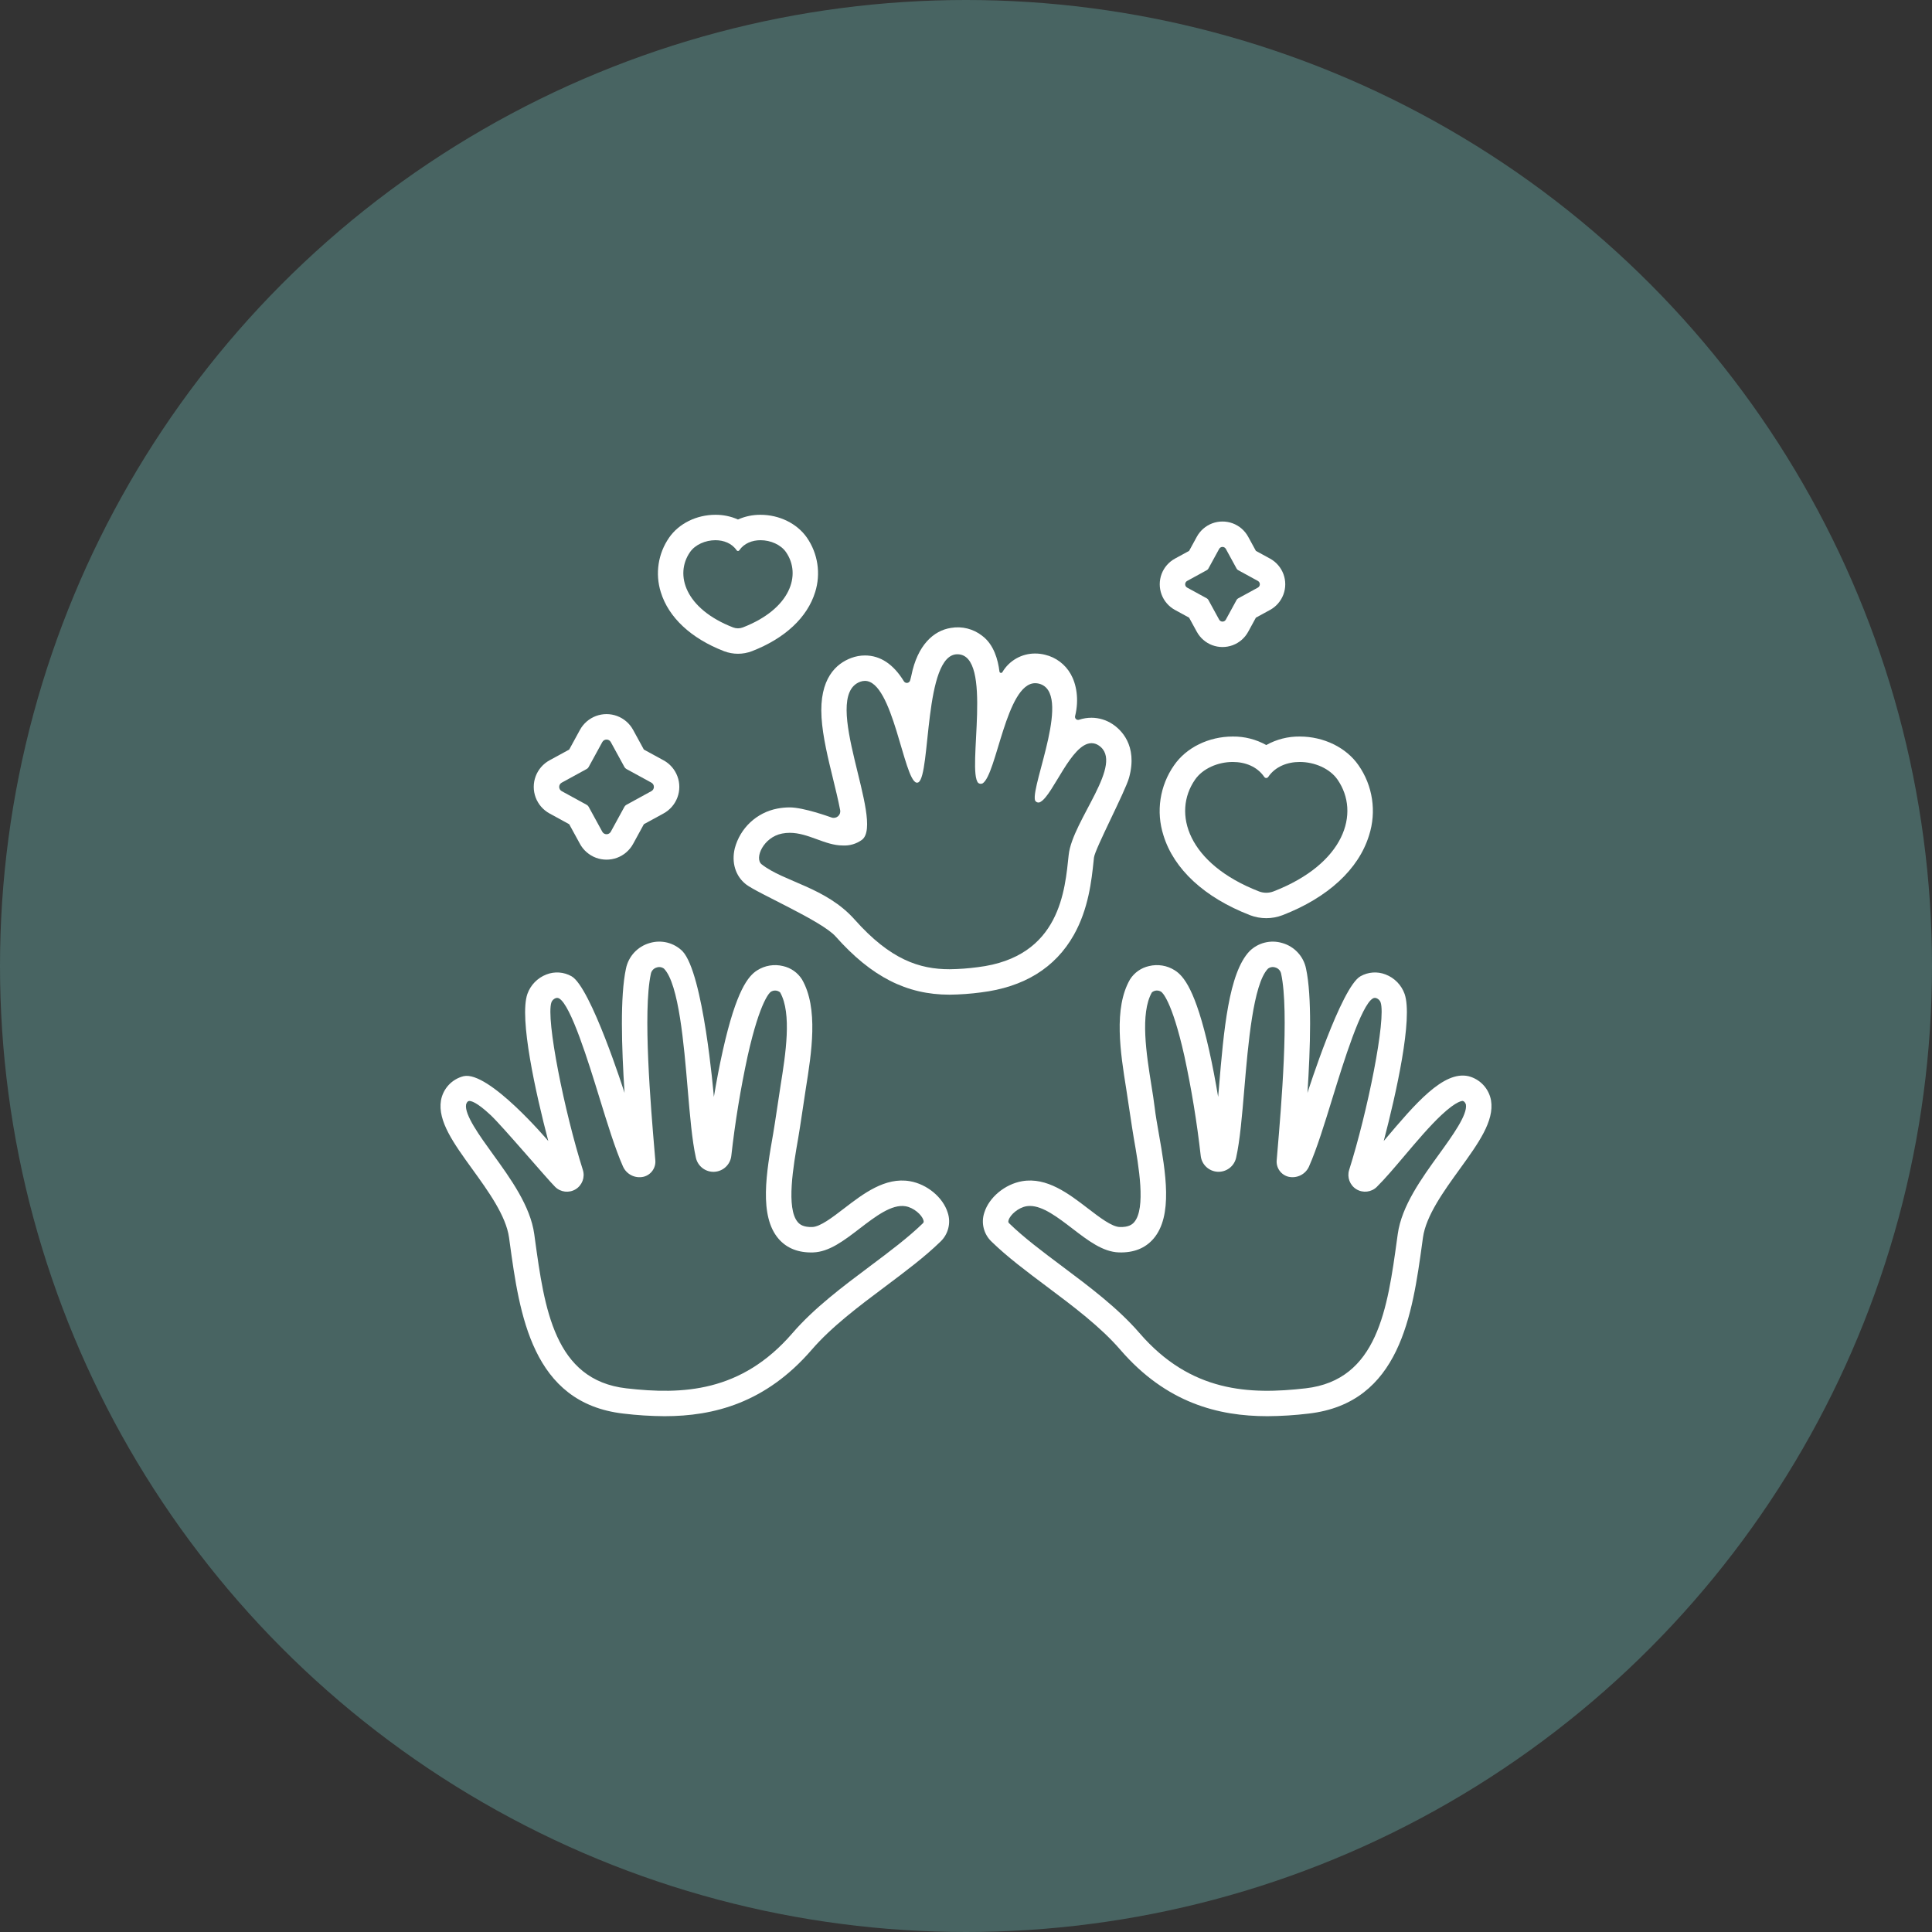
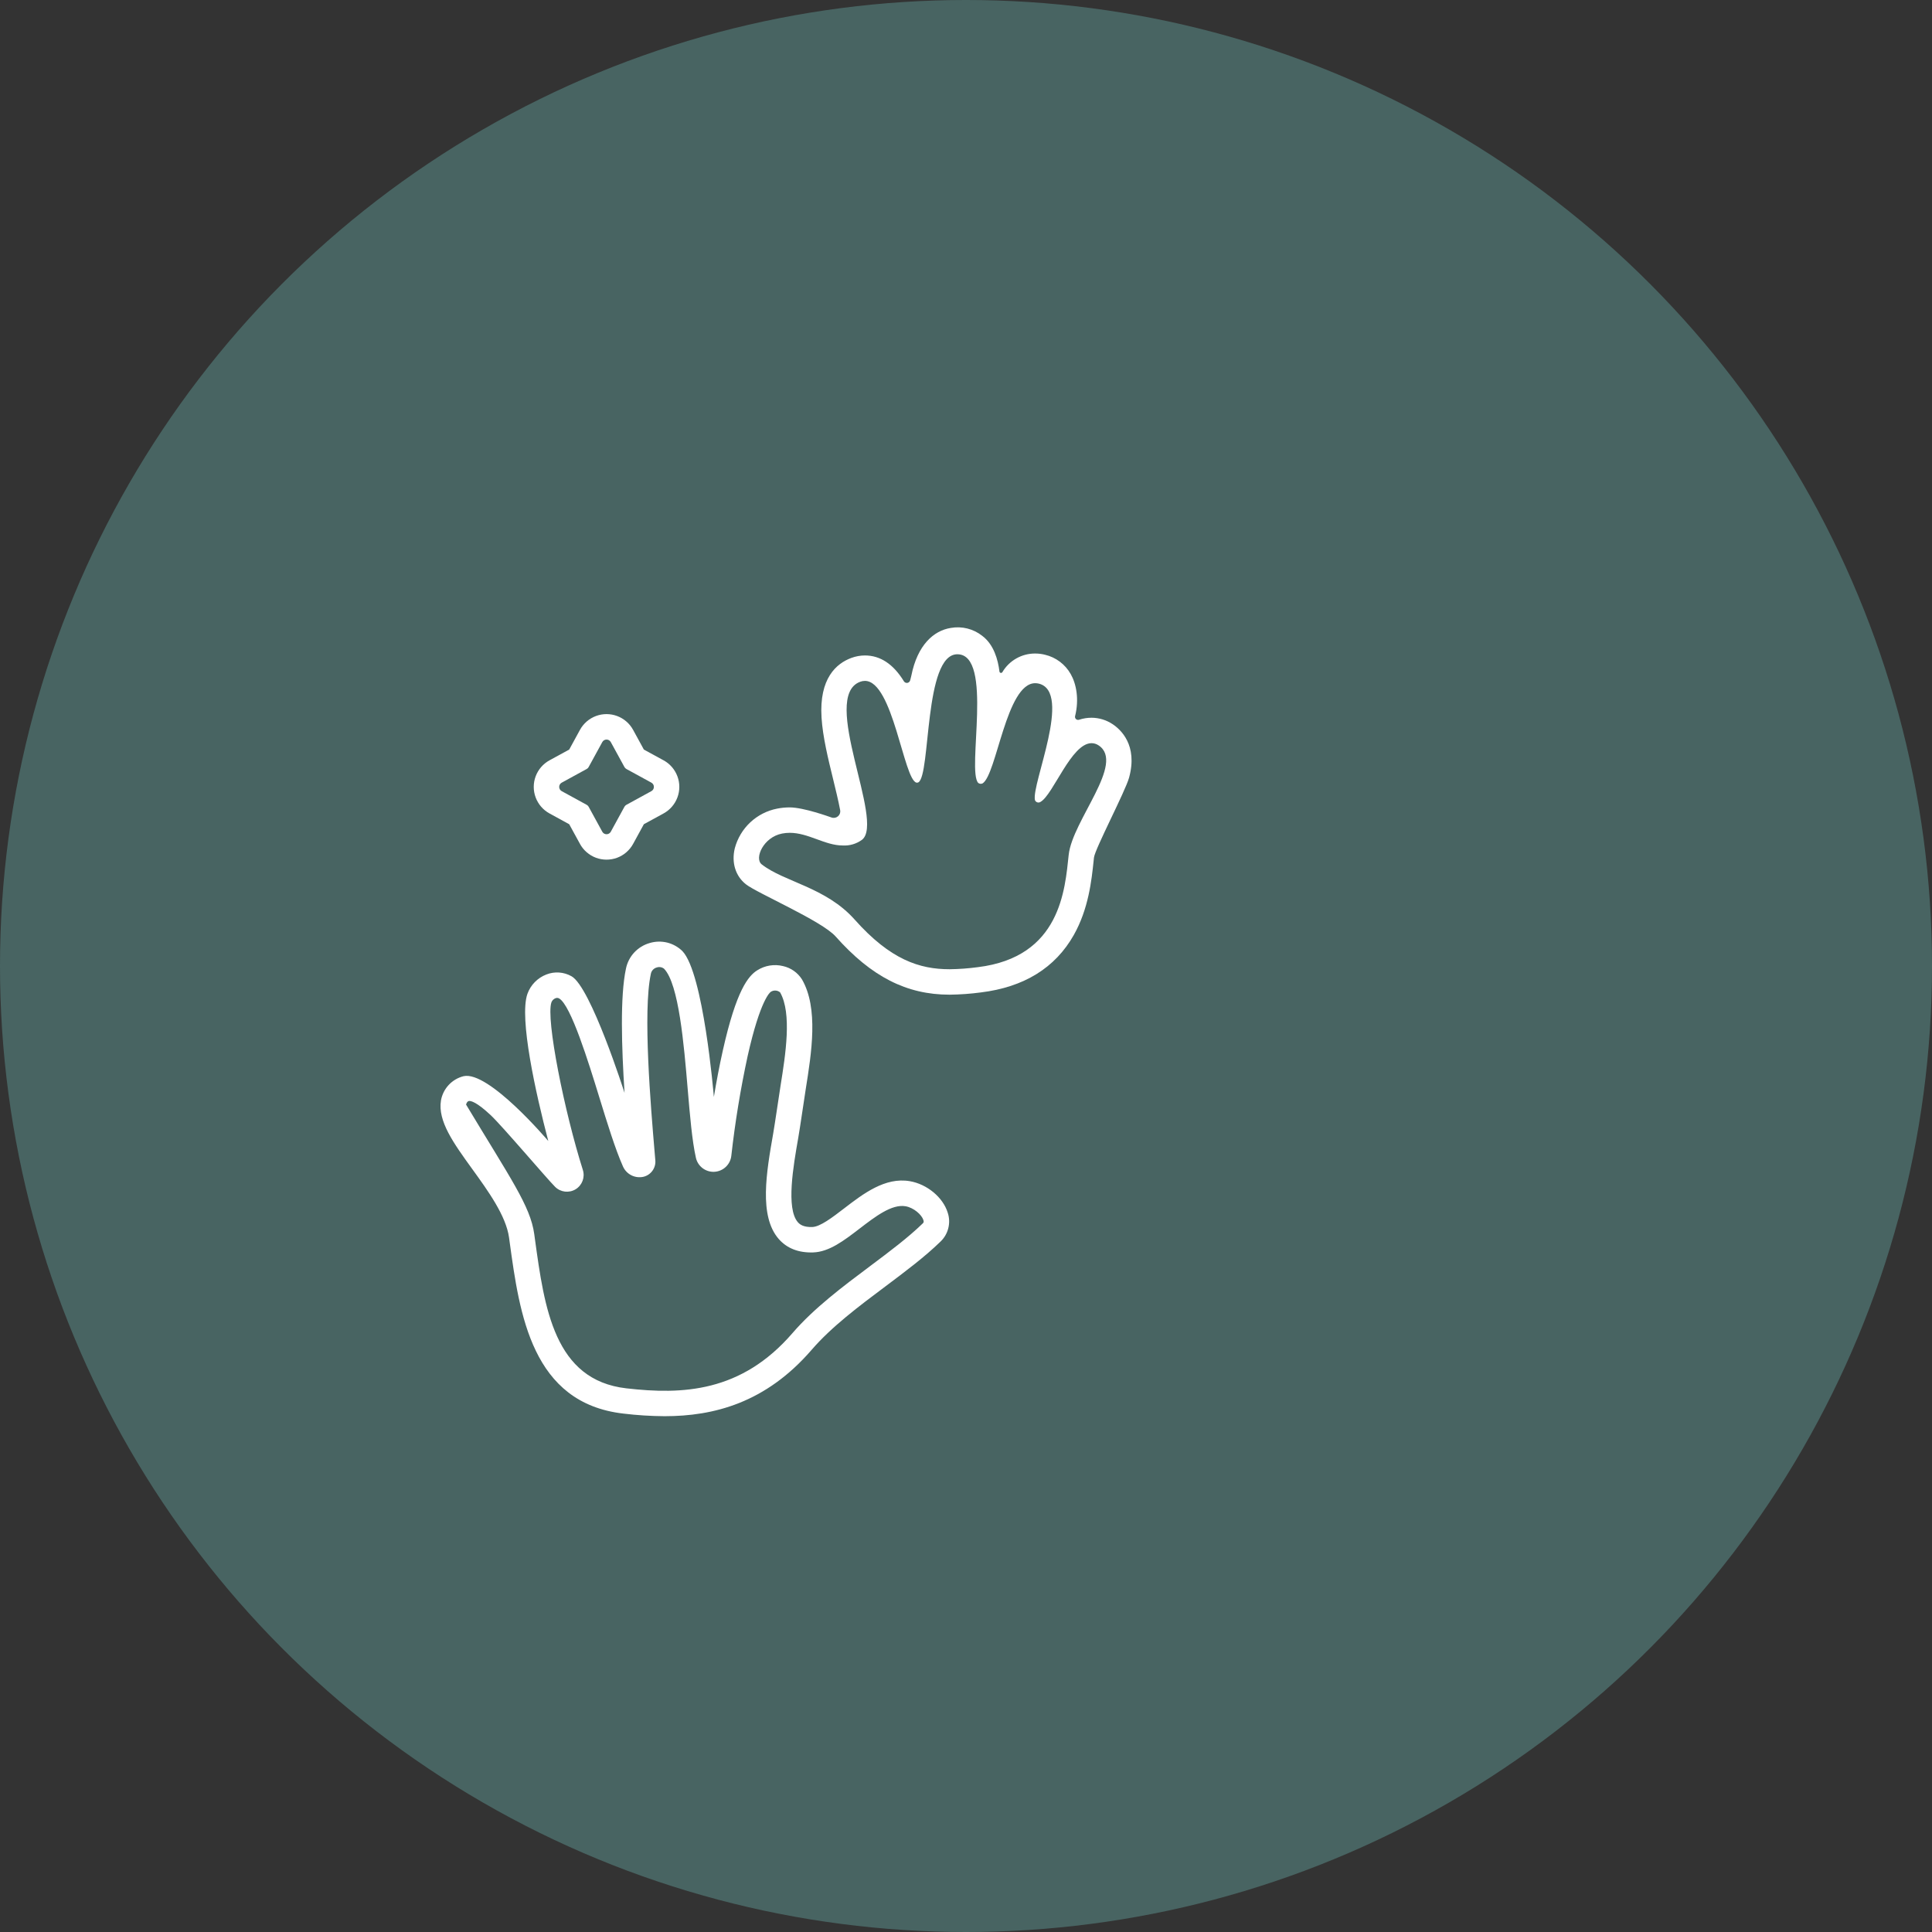
<svg xmlns="http://www.w3.org/2000/svg" width="110" height="110" viewBox="0 0 110 110" fill="none">
  <rect x="0" y="0" width="110" height="110" fill="#333333" stroke="none" />
  <circle cx="55" cy="55" r="55" fill="#486462" />
-   <path d="M72.311 31.805L71.505 31.365L71.065 30.559C70.873 30.208 70.561 29.937 70.185 29.797C69.81 29.658 69.397 29.658 69.022 29.797C68.647 29.937 68.335 30.208 68.143 30.559L67.703 31.365L66.897 31.805H66.897C66.546 31.997 66.275 32.309 66.135 32.684C65.996 33.06 65.996 33.472 66.135 33.848C66.275 34.223 66.546 34.535 66.897 34.727L67.702 35.167L68.142 35.972L68.143 35.973C68.335 36.324 68.647 36.595 69.022 36.735C69.397 36.874 69.81 36.874 70.185 36.735C70.561 36.595 70.873 36.324 71.065 35.973L71.505 35.167L72.31 34.727H72.311C72.662 34.535 72.932 34.223 73.072 33.848C73.212 33.472 73.212 33.059 73.072 32.684C72.932 32.309 72.662 31.997 72.311 31.805V31.805ZM71.616 33.457L70.494 34.07C70.458 34.09 70.427 34.12 70.407 34.157L69.795 35.278C69.757 35.348 69.683 35.392 69.604 35.392C69.524 35.392 69.451 35.348 69.413 35.278L68.799 34.156C68.78 34.12 68.749 34.09 68.713 34.069L67.591 33.456L67.592 33.456C67.522 33.419 67.478 33.345 67.478 33.266C67.478 33.186 67.522 33.113 67.592 33.075L68.713 32.461H68.713C68.749 32.441 68.78 32.411 68.799 32.375L69.413 31.253C69.451 31.183 69.524 31.139 69.604 31.139C69.683 31.139 69.757 31.183 69.795 31.253L70.408 32.375C70.428 32.411 70.458 32.441 70.494 32.461L71.616 33.075C71.687 33.113 71.73 33.186 71.73 33.266C71.73 33.346 71.686 33.419 71.616 33.457V33.457Z" fill="white" />
  <path d="M37.781 43.29L36.659 42.677L36.046 41.555V41.555C35.847 41.191 35.524 40.912 35.136 40.767C34.747 40.622 34.32 40.622 33.931 40.767C33.543 40.912 33.22 41.191 33.021 41.555L32.408 42.677L31.286 43.29L31.286 43.29C30.922 43.489 30.643 43.812 30.498 44.2C30.353 44.588 30.353 45.016 30.498 45.404C30.643 45.792 30.922 46.115 31.286 46.314L32.408 46.928L33.022 48.049H33.021C33.22 48.412 33.543 48.692 33.931 48.837C34.32 48.981 34.747 48.981 35.136 48.837C35.524 48.692 35.847 48.412 36.046 48.049L36.659 46.927L37.781 46.314C38.145 46.115 38.424 45.791 38.569 45.403C38.714 45.015 38.714 44.588 38.569 44.2C38.424 43.811 38.145 43.488 37.781 43.289V43.29ZM37.087 45.044L35.664 45.823V45.823C35.618 45.848 35.58 45.886 35.554 45.932L34.776 47.355C34.728 47.443 34.635 47.498 34.534 47.498C34.433 47.498 34.34 47.443 34.292 47.355L33.514 45.932C33.489 45.886 33.45 45.848 33.404 45.823L31.982 45.045C31.893 44.996 31.838 44.904 31.838 44.803C31.838 44.702 31.893 44.609 31.982 44.561L33.404 43.783C33.45 43.758 33.489 43.72 33.514 43.673L34.292 42.251C34.34 42.162 34.433 42.107 34.534 42.107C34.635 42.107 34.728 42.162 34.776 42.251L35.554 43.673H35.554C35.58 43.72 35.617 43.758 35.664 43.783L37.087 44.561C37.175 44.609 37.23 44.702 37.23 44.803C37.23 44.904 37.175 44.996 37.087 45.045V45.044Z" fill="white" />
-   <path d="M72.163 80.632C69.369 80.632 66.404 79.882 63.785 76.848C62.655 75.539 61.1 74.374 59.597 73.248C58.441 72.382 57.349 71.564 56.457 70.695C56.237 70.487 56.081 70.221 56.008 69.927C55.934 69.633 55.947 69.325 56.044 69.038C56.313 68.172 57.219 67.42 58.198 67.252C59.605 67.011 60.846 67.963 61.941 68.803C62.61 69.316 63.302 69.847 63.752 69.861C64.263 69.878 64.466 69.712 64.574 69.587C65.256 68.801 64.832 66.384 64.551 64.785C64.453 64.224 64.197 62.458 64.124 62.006C63.796 59.954 63.388 57.4 64.341 55.759H64.341C64.586 55.375 64.973 55.104 65.417 55.005C65.919 54.881 66.45 54.968 66.885 55.245C67.392 55.562 68.073 56.367 68.844 59.801C69.037 60.66 69.209 61.573 69.356 62.454C69.372 62.261 69.389 62.066 69.406 61.868C69.674 58.686 69.952 55.396 71.147 54.152H71.147C71.387 53.916 71.686 53.749 72.012 53.668C72.338 53.587 72.681 53.594 73.003 53.691C73.342 53.785 73.648 53.972 73.888 54.23C74.128 54.487 74.292 54.807 74.361 55.152C74.699 56.724 74.61 59.619 74.442 62.224C74.461 62.161 76.363 56.198 77.46 55.584H77.46C77.897 55.337 78.422 55.3 78.889 55.482C79.395 55.676 79.79 56.08 79.972 56.59C80.455 57.975 79.49 62.272 78.784 64.964L78.867 64.866C80.572 62.851 82.182 60.949 83.608 61.274C83.932 61.355 84.226 61.529 84.454 61.774C84.683 62.019 84.835 62.325 84.893 62.654C85.087 63.829 84.171 65.095 83.112 66.561C82.21 67.807 81.188 69.221 81.017 70.462L80.979 70.741C80.419 74.815 79.723 79.886 74.504 80.484C73.727 80.578 72.945 80.627 72.163 80.632L72.163 80.632ZM58.64 68.662C58.574 68.662 58.508 68.668 58.442 68.678C57.975 68.759 57.52 69.161 57.425 69.468C57.391 69.578 57.417 69.611 57.466 69.658C58.291 70.462 59.346 71.252 60.464 72.09C62.029 73.262 63.647 74.474 64.88 75.901C67.799 79.283 71.151 79.411 74.339 79.045C78.44 78.575 79.001 74.492 79.543 70.543L79.582 70.263C79.802 68.664 80.937 67.096 81.938 65.711C82.698 64.66 83.559 63.469 83.463 62.889C83.463 62.887 83.415 62.714 83.284 62.683C83.281 62.683 82.97 62.639 82.061 63.492C81.394 64.119 80.67 64.973 79.97 65.8C79.401 66.472 78.863 67.108 78.392 67.574H78.393C78.082 67.882 77.6 67.938 77.226 67.71C76.853 67.481 76.683 67.027 76.816 66.609C77.858 63.325 78.933 58.006 78.605 57.066C78.564 56.96 78.481 56.877 78.376 56.835C78.308 56.805 78.231 56.809 78.167 56.846C77.497 57.222 76.487 60.501 75.883 62.459C75.416 63.978 74.974 65.412 74.532 66.409H74.533C74.334 66.863 73.84 67.11 73.357 66.998C72.928 66.89 72.644 66.483 72.691 66.043L72.728 65.599C72.949 63.004 73.407 57.604 72.946 55.455V55.455C72.916 55.275 72.783 55.129 72.607 55.082C72.465 55.035 72.308 55.062 72.19 55.155C71.351 56.028 71.06 59.473 70.847 61.989C70.719 63.511 70.598 64.949 70.379 65.918V65.918C70.269 66.406 69.823 66.743 69.324 66.715C68.824 66.688 68.418 66.303 68.364 65.806C68.15 63.899 67.839 62.005 67.434 60.129C66.707 56.882 66.142 56.487 66.118 56.472V56.472C65.954 56.361 65.735 56.373 65.584 56.502C64.901 57.7 65.278 60.055 65.553 61.776C65.628 62.243 65.698 62.685 65.744 63.069C65.792 63.483 65.882 63.993 65.977 64.534C66.363 66.734 66.801 69.228 65.668 70.534C65.201 71.073 64.542 71.334 63.706 71.307C62.789 71.278 61.949 70.633 61.059 69.95C60.233 69.317 59.38 68.662 58.64 68.662H58.64Z" fill="white" />
-   <path d="M37.837 80.632C37.055 80.627 36.273 80.578 35.496 80.484C30.277 79.886 29.581 74.815 29.021 70.741L28.983 70.462C28.812 69.22 27.79 67.807 26.888 66.56C25.829 65.095 24.913 63.829 25.107 62.654C25.166 62.324 25.318 62.019 25.546 61.774C25.774 61.529 26.068 61.355 26.393 61.274C27.819 60.948 31.189 64.931 31.217 64.964C30.51 62.271 29.546 57.975 30.028 56.59H30.028C30.21 56.08 30.606 55.676 31.111 55.482C31.579 55.299 32.103 55.337 32.54 55.584C33.637 56.198 35.539 62.161 35.559 62.224C35.39 59.619 35.301 56.724 35.639 55.152H35.639C35.709 54.807 35.872 54.487 36.112 54.229C36.352 53.972 36.658 53.785 36.998 53.69C37.32 53.594 37.662 53.587 37.989 53.667C38.315 53.749 38.614 53.916 38.853 54.152C40.049 55.396 40.628 62.261 40.645 62.454C40.791 61.573 40.964 60.66 41.157 59.801C41.927 56.366 42.608 55.562 43.115 55.245H43.115C43.551 54.968 44.082 54.881 44.583 55.005C45.028 55.104 45.414 55.375 45.659 55.759C46.613 57.4 46.204 59.953 45.876 62.005C45.804 62.458 45.548 64.223 45.449 64.785C45.169 66.384 44.745 68.801 45.426 69.587C45.535 69.712 45.739 69.877 46.248 69.861C46.699 69.847 47.391 69.316 48.059 68.803C49.154 67.963 50.395 67.01 51.803 67.252C52.782 67.42 53.688 68.171 53.957 69.038C54.054 69.325 54.066 69.633 53.992 69.927C53.919 70.221 53.764 70.487 53.544 70.695C52.651 71.564 51.56 72.381 50.404 73.248C48.9 74.374 47.346 75.539 46.216 76.848C43.597 79.881 40.631 80.632 37.837 80.632L37.837 80.632ZM26.715 62.685C26.582 62.69 26.537 62.889 26.536 62.89C26.441 63.469 27.302 64.661 28.062 65.712C29.064 67.096 30.198 68.665 30.418 70.264L30.456 70.544C30.999 74.492 31.559 78.575 35.661 79.046C38.849 79.412 42.202 79.283 45.12 75.902C46.353 74.474 47.971 73.262 49.536 72.09C50.654 71.253 51.709 70.461 52.534 69.659C52.583 69.611 52.609 69.579 52.575 69.468C52.48 69.162 52.025 68.759 51.558 68.679C50.775 68.545 49.843 69.26 48.941 69.952C48.051 70.635 47.21 71.28 46.294 71.308C45.462 71.334 44.8 71.075 44.332 70.536C43.2 69.229 43.638 66.736 44.023 64.535C44.118 63.995 44.372 62.245 44.447 61.778C44.722 60.056 45.098 57.702 44.417 56.503L44.418 56.503C44.266 56.374 44.048 56.362 43.883 56.473C43.859 56.488 43.294 56.883 42.567 60.13C42.162 62.005 41.851 63.9 41.638 65.807C41.583 66.304 41.176 66.689 40.677 66.717C40.178 66.745 39.731 66.407 39.622 65.919C39.404 64.95 39.282 63.513 39.153 61.99C38.941 59.475 38.65 56.029 37.81 55.156H37.811C37.693 55.063 37.536 55.035 37.394 55.084C37.218 55.13 37.085 55.276 37.055 55.456C36.594 57.605 37.052 63.005 37.272 65.6L37.31 66.045H37.31C37.357 66.484 37.073 66.891 36.644 66.999C36.161 67.112 35.667 66.864 35.468 66.41C35.026 65.413 34.585 63.979 34.117 62.46C33.514 60.501 32.504 57.223 31.834 56.847C31.77 56.811 31.692 56.806 31.625 56.836C31.52 56.878 31.437 56.962 31.396 57.067C31.068 58.008 32.143 63.327 33.185 66.61V66.611C33.318 67.028 33.148 67.482 32.775 67.711C32.401 67.939 31.92 67.884 31.608 67.576C31.138 67.109 28.607 64.12 27.939 63.493C27.119 62.724 26.81 62.682 26.715 62.685L26.715 62.685Z" fill="white" />
-   <path d="M77.346 43.567C76.646 42.559 75.366 41.935 74.002 41.935C73.335 41.927 72.678 42.094 72.095 42.42C71.513 42.094 70.855 41.927 70.188 41.935C68.823 41.935 67.544 42.56 66.85 43.568V43.567C66.034 44.73 65.809 46.208 66.242 47.56C66.833 49.489 68.581 51.103 71.163 52.103L71.171 52.106V52.107C71.766 52.334 72.424 52.334 73.019 52.107L73.027 52.104C75.607 51.104 77.355 49.491 77.948 47.563V47.563C78.383 46.21 78.16 44.731 77.346 43.567L77.346 43.567ZM72.503 50.755C72.24 50.855 71.95 50.855 71.686 50.755C67.633 49.184 66.722 46.293 68.041 44.389C68.477 43.757 69.344 43.383 70.187 43.383C70.892 43.383 71.579 43.644 71.982 44.235H71.983C72.007 44.273 72.049 44.296 72.095 44.296C72.14 44.296 72.182 44.273 72.207 44.235C72.61 43.644 73.297 43.383 74.002 43.383C74.846 43.383 75.715 43.757 76.154 44.389C77.468 46.293 76.556 49.183 72.503 50.755H72.503Z" fill="white" />
-   <path d="M45.944 30.613C45.385 29.808 44.373 29.31 43.302 29.31C42.859 29.307 42.421 29.398 42.017 29.578C41.613 29.398 41.174 29.307 40.732 29.31C39.659 29.31 38.648 29.809 38.094 30.614H38.094C37.468 31.519 37.294 32.661 37.622 33.711C38.063 35.152 39.341 36.347 41.218 37.074L41.226 37.077H41.226C41.735 37.271 42.298 37.271 42.807 37.077L42.815 37.074C44.691 36.347 45.968 35.154 46.411 33.713H46.412C46.741 32.663 46.569 31.519 45.944 30.613H45.944ZM42.292 35.724C42.115 35.792 41.919 35.792 41.742 35.724C39.011 34.666 38.397 32.718 39.286 31.436C39.579 31.01 40.164 30.757 40.732 30.757C41.207 30.757 41.669 30.933 41.941 31.331H41.942C41.958 31.357 41.986 31.373 42.017 31.373C42.048 31.373 42.076 31.357 42.093 31.331C42.364 30.933 42.828 30.757 43.302 30.757C43.871 30.757 44.456 31.009 44.752 31.436C45.637 32.718 45.023 34.666 42.292 35.724H42.292Z" fill="white" />
+   <path d="M37.837 80.632C37.055 80.627 36.273 80.578 35.496 80.484C30.277 79.886 29.581 74.815 29.021 70.741L28.983 70.462C28.812 69.22 27.79 67.807 26.888 66.56C25.829 65.095 24.913 63.829 25.107 62.654C25.166 62.324 25.318 62.019 25.546 61.774C25.774 61.529 26.068 61.355 26.393 61.274C27.819 60.948 31.189 64.931 31.217 64.964C30.51 62.271 29.546 57.975 30.028 56.59H30.028C30.21 56.08 30.606 55.676 31.111 55.482C31.579 55.299 32.103 55.337 32.54 55.584C33.637 56.198 35.539 62.161 35.559 62.224C35.39 59.619 35.301 56.724 35.639 55.152H35.639C35.709 54.807 35.872 54.487 36.112 54.229C36.352 53.972 36.658 53.785 36.998 53.69C37.32 53.594 37.662 53.587 37.989 53.667C38.315 53.749 38.614 53.916 38.853 54.152C40.049 55.396 40.628 62.261 40.645 62.454C40.791 61.573 40.964 60.66 41.157 59.801C41.927 56.366 42.608 55.562 43.115 55.245H43.115C43.551 54.968 44.082 54.881 44.583 55.005C45.028 55.104 45.414 55.375 45.659 55.759C46.613 57.4 46.204 59.953 45.876 62.005C45.804 62.458 45.548 64.223 45.449 64.785C45.169 66.384 44.745 68.801 45.426 69.587C45.535 69.712 45.739 69.877 46.248 69.861C46.699 69.847 47.391 69.316 48.059 68.803C49.154 67.963 50.395 67.01 51.803 67.252C52.782 67.42 53.688 68.171 53.957 69.038C54.054 69.325 54.066 69.633 53.992 69.927C53.919 70.221 53.764 70.487 53.544 70.695C52.651 71.564 51.56 72.381 50.404 73.248C48.9 74.374 47.346 75.539 46.216 76.848C43.597 79.881 40.631 80.632 37.837 80.632L37.837 80.632ZM26.715 62.685C26.582 62.69 26.537 62.889 26.536 62.89C29.064 67.096 30.198 68.665 30.418 70.264L30.456 70.544C30.999 74.492 31.559 78.575 35.661 79.046C38.849 79.412 42.202 79.283 45.12 75.902C46.353 74.474 47.971 73.262 49.536 72.09C50.654 71.253 51.709 70.461 52.534 69.659C52.583 69.611 52.609 69.579 52.575 69.468C52.48 69.162 52.025 68.759 51.558 68.679C50.775 68.545 49.843 69.26 48.941 69.952C48.051 70.635 47.21 71.28 46.294 71.308C45.462 71.334 44.8 71.075 44.332 70.536C43.2 69.229 43.638 66.736 44.023 64.535C44.118 63.995 44.372 62.245 44.447 61.778C44.722 60.056 45.098 57.702 44.417 56.503L44.418 56.503C44.266 56.374 44.048 56.362 43.883 56.473C43.859 56.488 43.294 56.883 42.567 60.13C42.162 62.005 41.851 63.9 41.638 65.807C41.583 66.304 41.176 66.689 40.677 66.717C40.178 66.745 39.731 66.407 39.622 65.919C39.404 64.95 39.282 63.513 39.153 61.99C38.941 59.475 38.65 56.029 37.81 55.156H37.811C37.693 55.063 37.536 55.035 37.394 55.084C37.218 55.13 37.085 55.276 37.055 55.456C36.594 57.605 37.052 63.005 37.272 65.6L37.31 66.045H37.31C37.357 66.484 37.073 66.891 36.644 66.999C36.161 67.112 35.667 66.864 35.468 66.41C35.026 65.413 34.585 63.979 34.117 62.46C33.514 60.501 32.504 57.223 31.834 56.847C31.77 56.811 31.692 56.806 31.625 56.836C31.52 56.878 31.437 56.962 31.396 57.067C31.068 58.008 32.143 63.327 33.185 66.61V66.611C33.318 67.028 33.148 67.482 32.775 67.711C32.401 67.939 31.92 67.884 31.608 67.576C31.138 67.109 28.607 64.12 27.939 63.493C27.119 62.724 26.81 62.682 26.715 62.685L26.715 62.685Z" fill="white" />
  <path d="M63.338 41.225C62.985 40.992 62.571 40.867 62.148 40.865C61.907 40.865 61.668 40.903 61.44 40.979C61.379 41 61.312 40.986 61.264 40.944C61.216 40.901 61.196 40.835 61.211 40.773C61.453 39.802 61.276 38.927 60.961 38.377C60.648 37.824 60.12 37.426 59.501 37.279C59.317 37.232 59.129 37.209 58.94 37.209C58.173 37.204 57.461 37.608 57.071 38.269C57.052 38.302 57.014 38.319 56.977 38.312C56.939 38.304 56.91 38.274 56.905 38.236C56.823 37.562 56.585 36.696 55.923 36.201H55.924C55.42 35.804 54.772 35.64 54.14 35.751C53.153 35.902 52.235 36.734 51.89 38.46C51.872 38.55 51.844 38.639 51.822 38.731H51.822C51.804 38.808 51.742 38.867 51.664 38.88C51.586 38.893 51.508 38.858 51.465 38.791C50.867 37.813 50.122 37.319 49.244 37.319C48.98 37.32 48.718 37.368 48.471 37.46C47.62 37.775 46.635 38.62 46.775 40.855C46.843 41.948 47.147 43.188 47.44 44.386C47.567 44.904 47.73 45.572 47.835 46.125L47.836 46.126C47.86 46.256 47.814 46.389 47.714 46.475C47.614 46.562 47.475 46.589 47.35 46.547C47.24 46.51 45.76 45.97 44.963 45.97H44.962C44.724 45.97 44.485 45.993 44.251 46.039C43.676 46.15 43.145 46.422 42.718 46.821C42.291 47.221 41.986 47.733 41.836 48.298C41.639 49.114 41.876 49.881 42.471 50.349C43.114 50.856 46.787 52.429 47.577 53.319C49.614 55.611 51.616 56.633 54.068 56.633C54.662 56.626 55.255 56.583 55.843 56.505C58.3 56.206 60.082 55.106 61.139 53.232C61.979 51.744 62.151 50.109 62.265 49.027L62.286 48.827C62.339 48.341 64.068 45.062 64.284 44.28C64.797 42.416 63.794 41.523 63.338 41.225L63.338 41.225ZM60.847 48.671C60.634 50.639 60.391 54.493 55.669 55.067C55.138 55.138 54.604 55.178 54.068 55.184C52.358 55.184 50.695 54.646 48.66 52.356C47.019 50.511 44.64 50.214 43.366 49.211C42.938 48.873 43.459 47.667 44.528 47.459C44.671 47.431 44.817 47.417 44.963 47.417C46.032 47.417 46.968 48.138 47.981 48.138C48.375 48.161 48.766 48.045 49.084 47.81C50.388 46.777 46.67 39.67 48.973 38.818V38.817C49.06 38.785 49.152 38.767 49.245 38.767C50.841 38.767 51.452 44.393 52.18 44.56C52.218 44.568 52.257 44.562 52.291 44.542C53.002 44.116 52.594 37.251 54.507 37.251C56.585 37.251 55.027 43.895 55.698 44.578C55.768 44.631 55.861 44.641 55.941 44.605C56.748 44.12 57.286 38.898 58.94 38.898C59.011 38.898 59.082 38.907 59.151 38.924C61.071 39.405 58.715 44.646 58.926 45.556C58.95 45.618 59.001 45.665 59.063 45.683C59.126 45.702 59.194 45.691 59.247 45.653C59.969 45.241 60.994 42.313 62.148 42.313C62.291 42.314 62.429 42.357 62.547 42.437C64.087 43.443 61.06 46.702 60.847 48.67L60.847 48.671Z" fill="white" />
</svg>